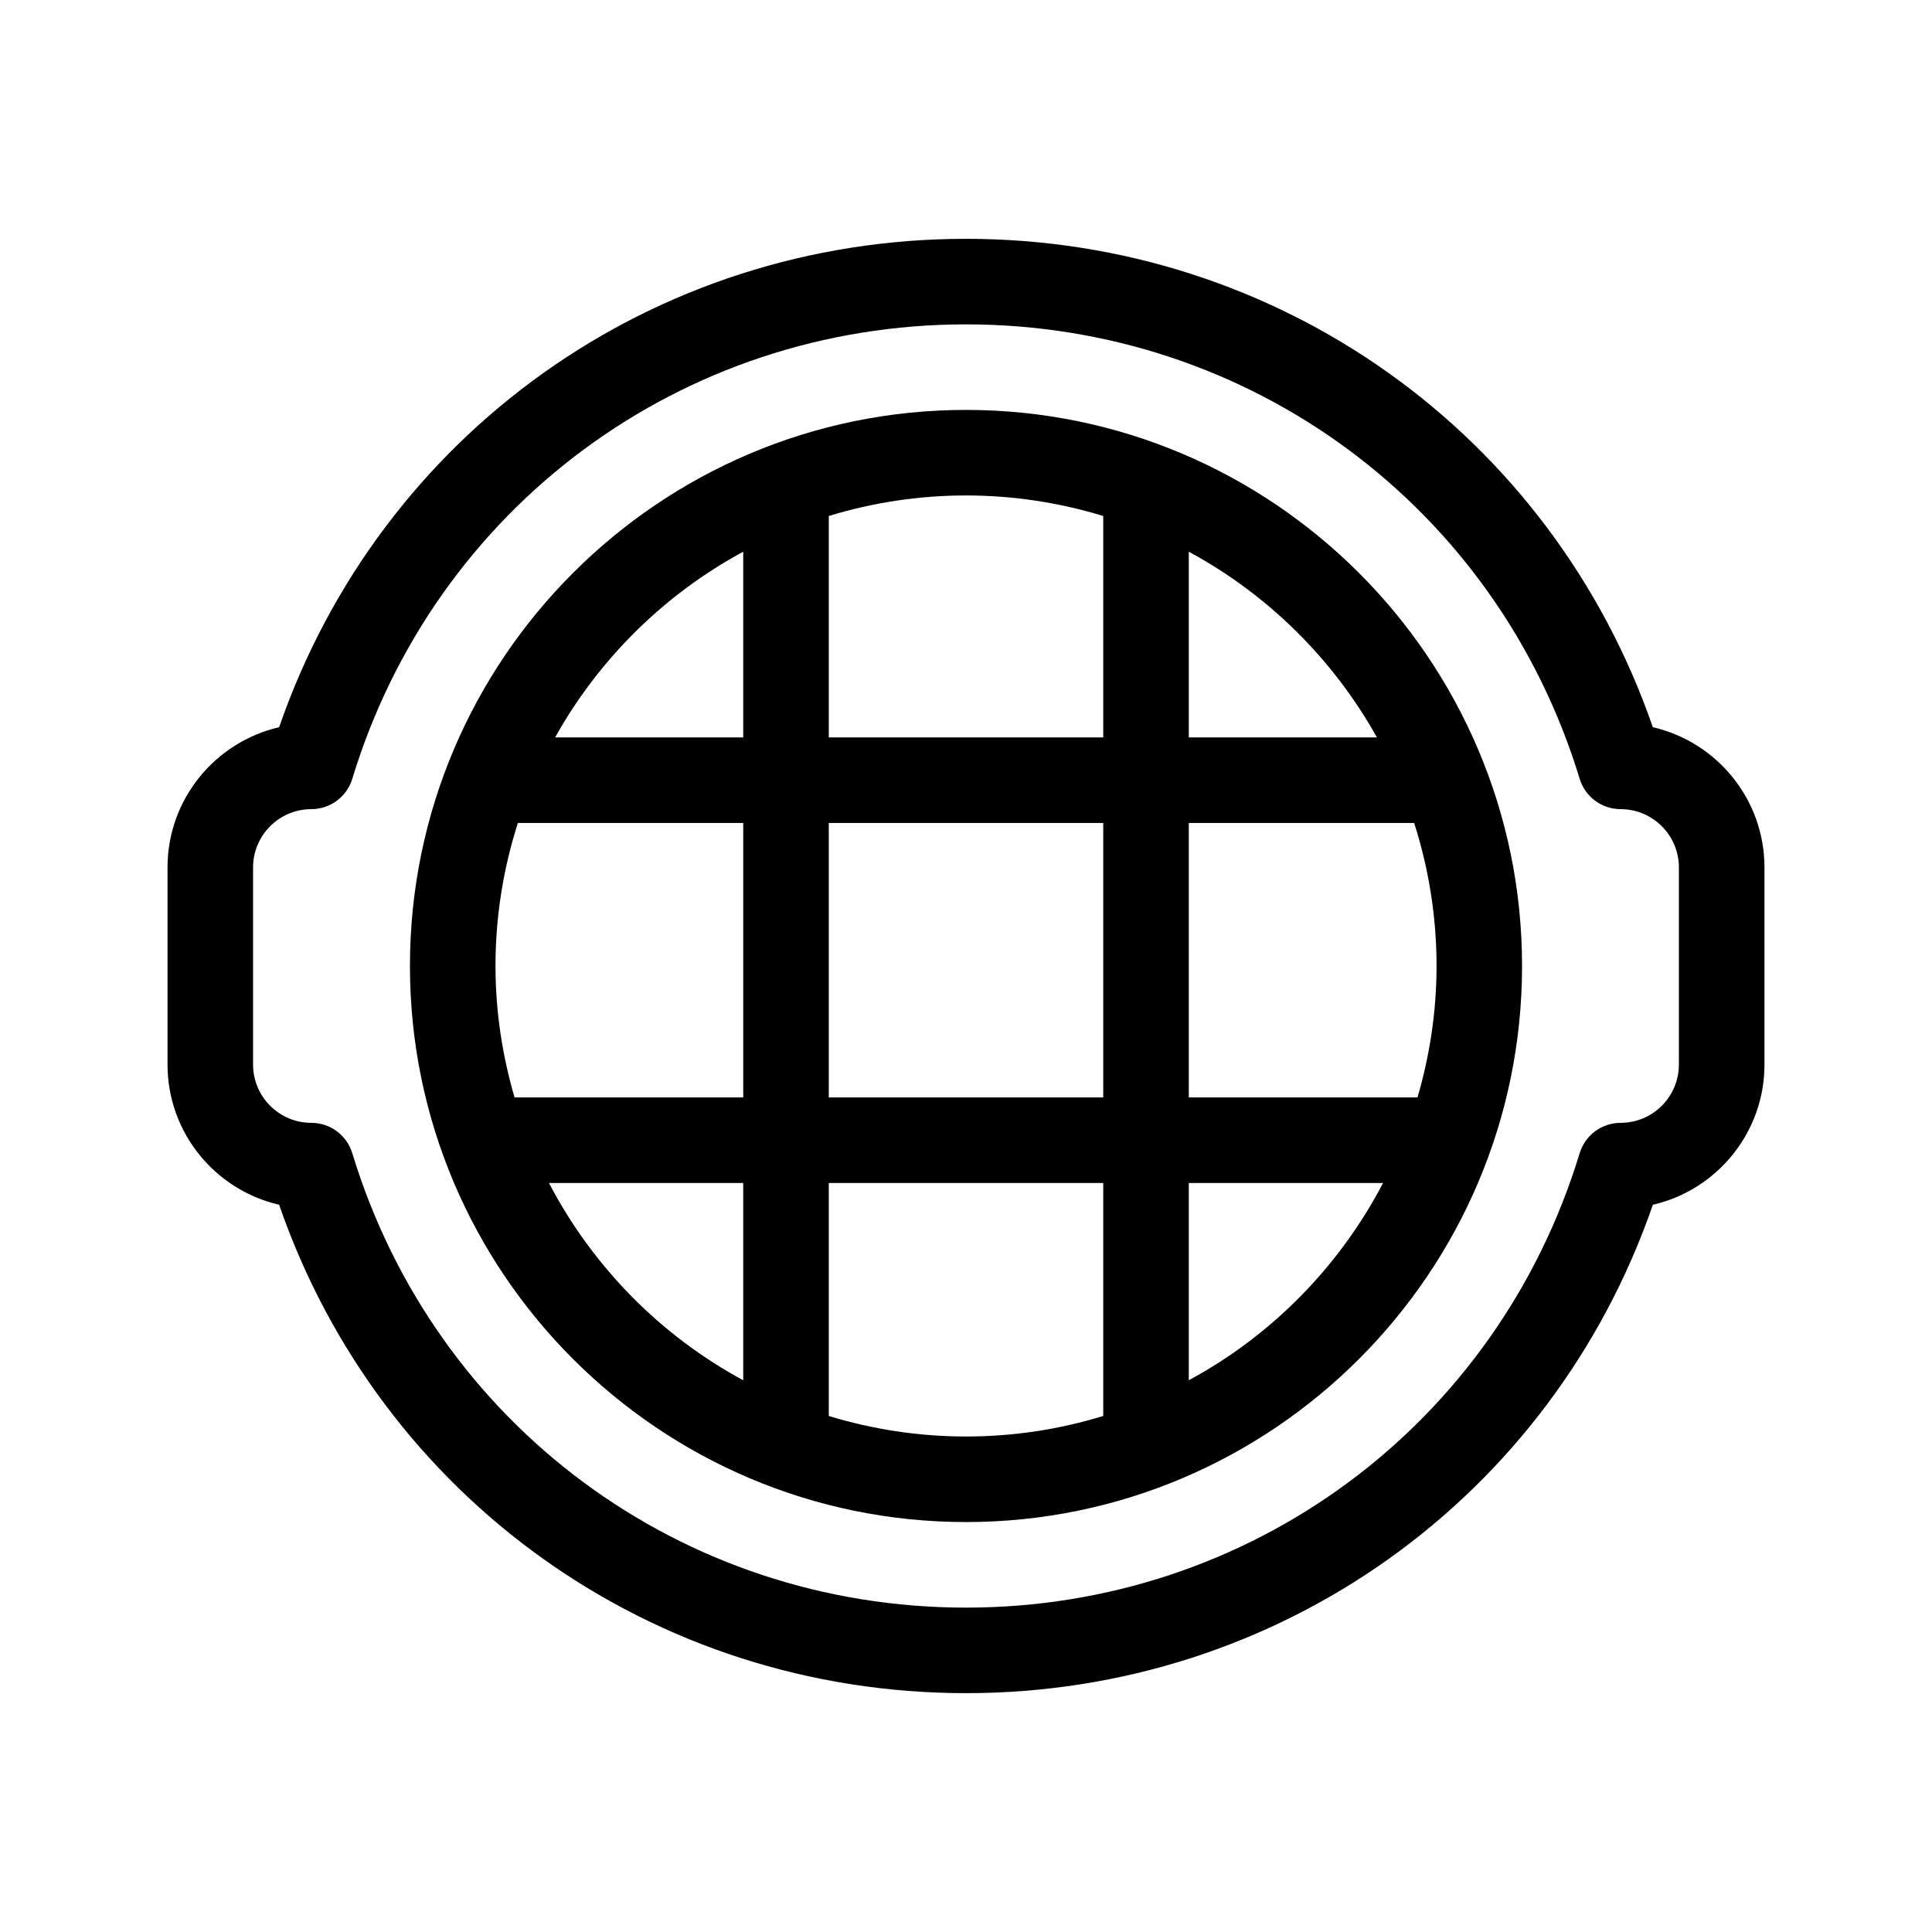
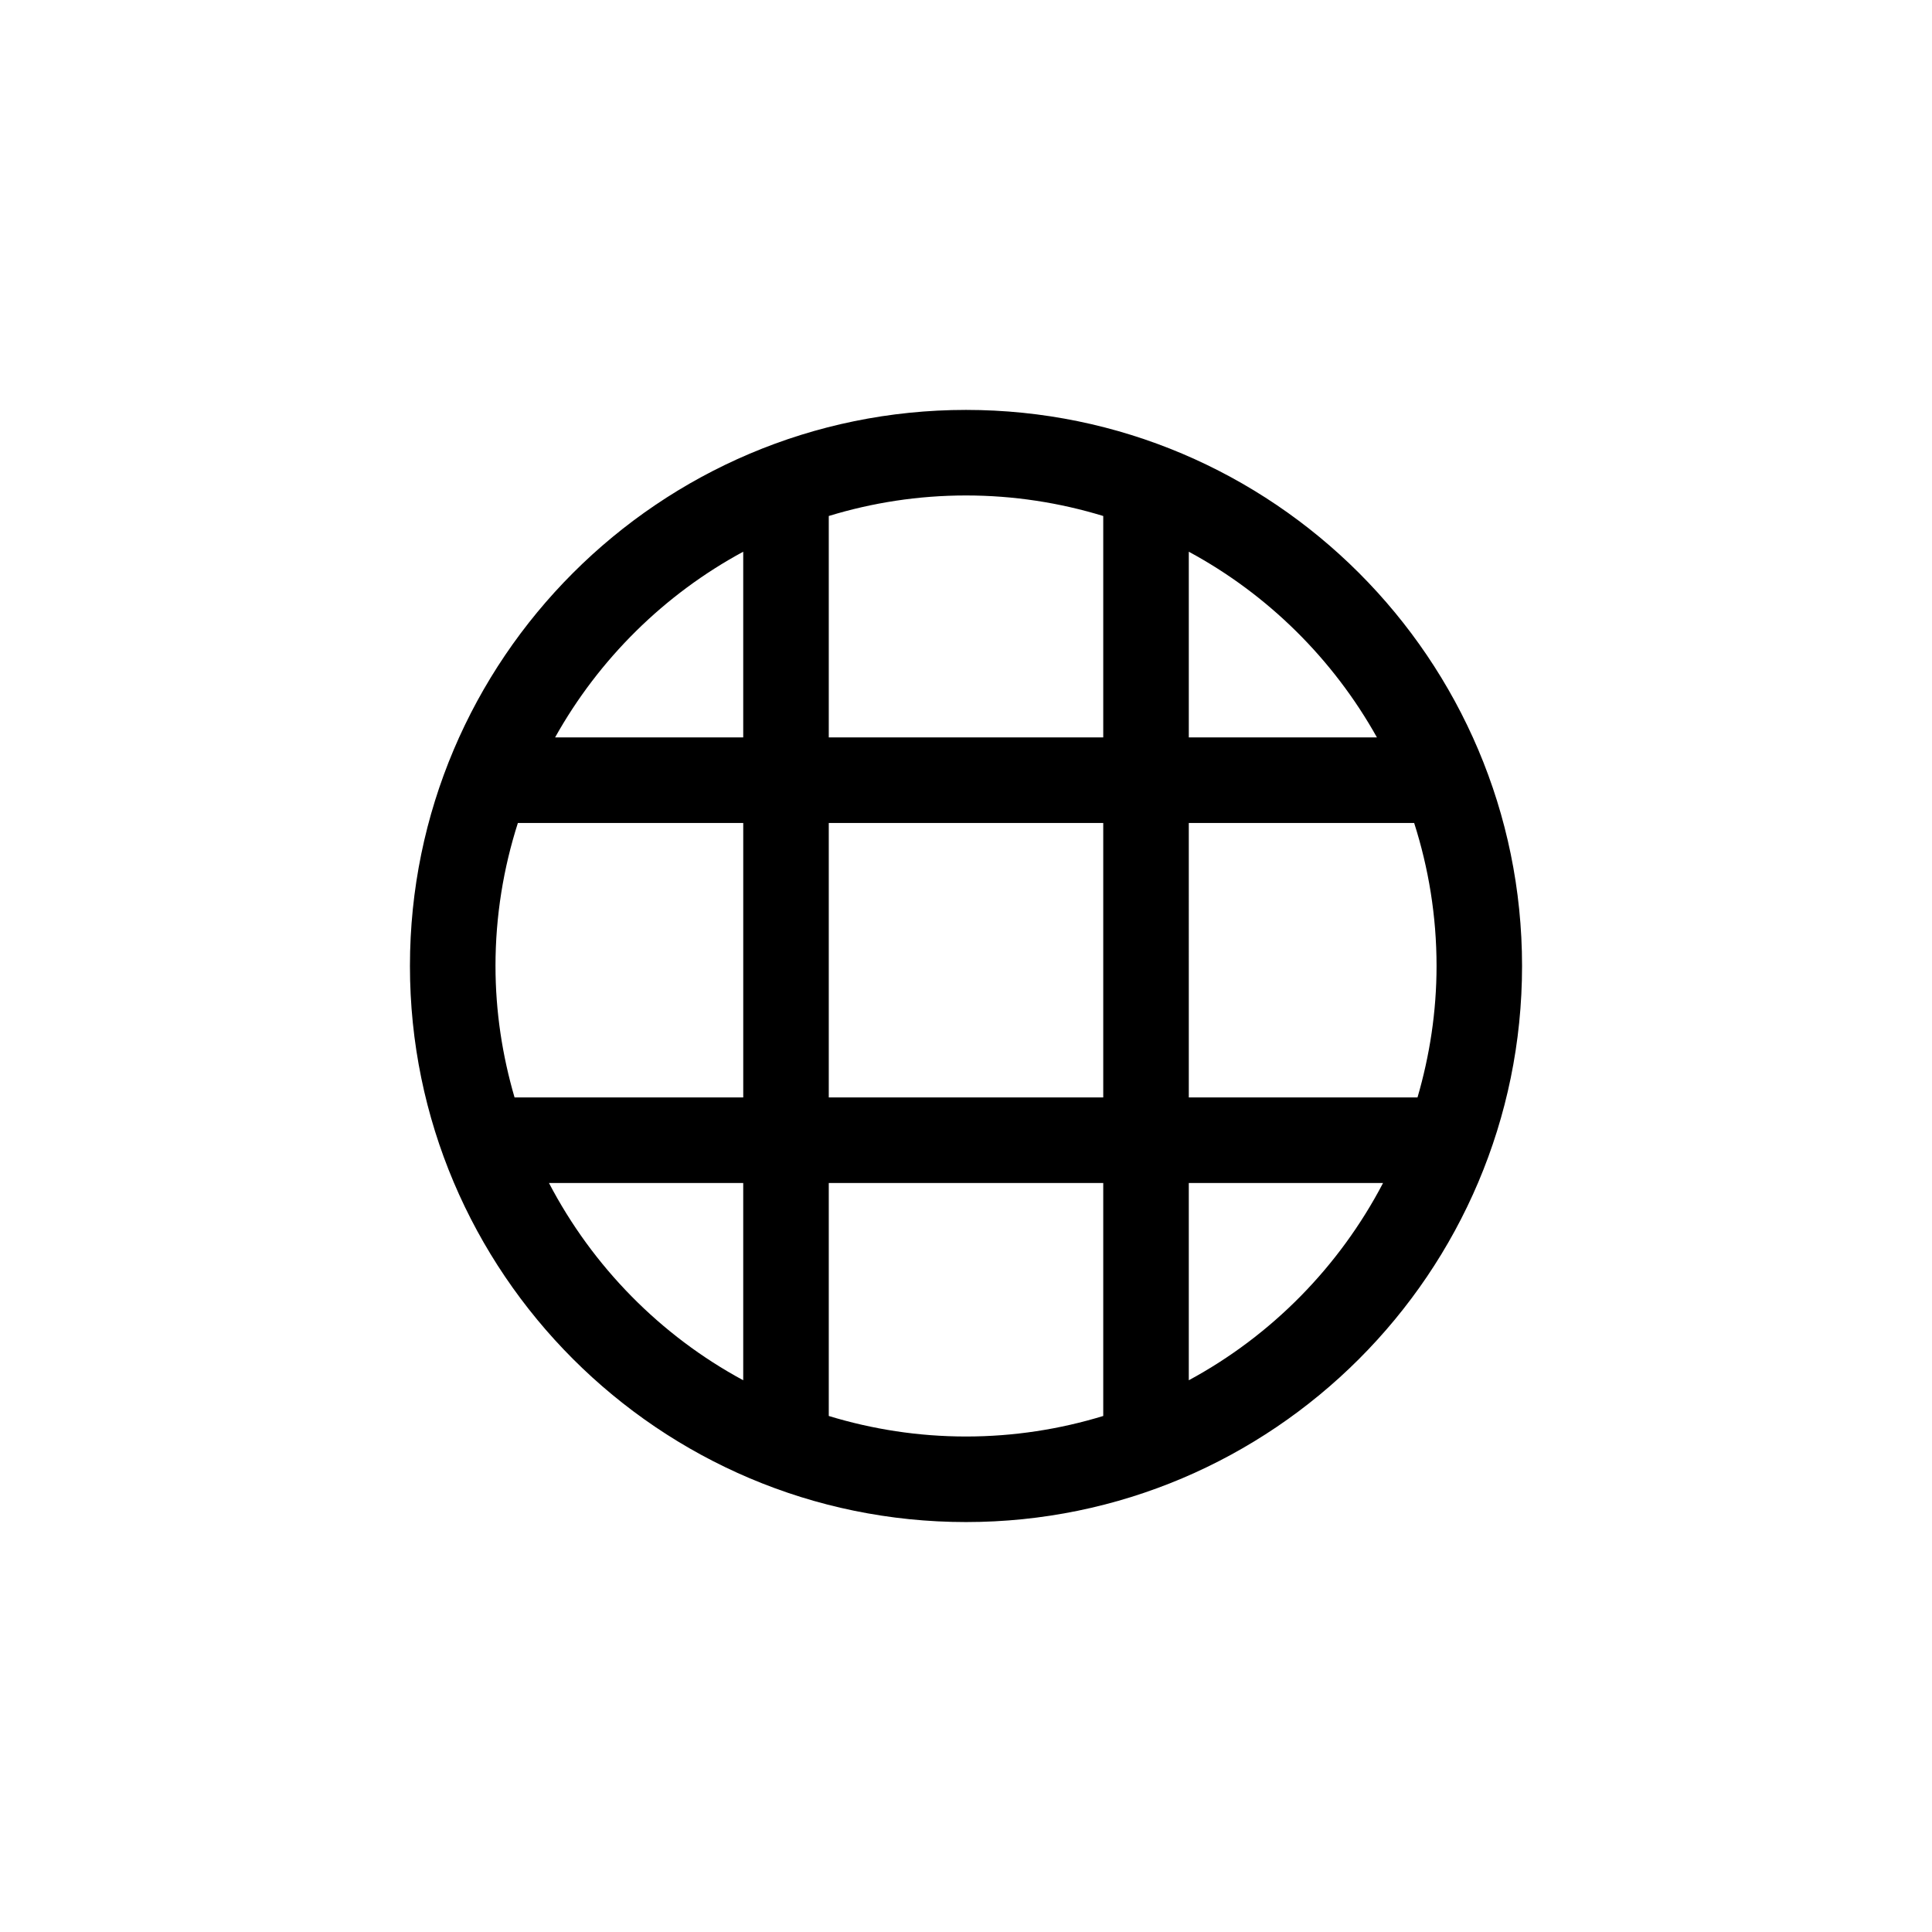
<svg xmlns="http://www.w3.org/2000/svg" fill="#000000" width="800px" height="800px" version="1.1" viewBox="144 144 512 512">
  <g>
    <path d="m400 252.63c-81.254 0-147.36 66.109-147.36 147.36-0.004 81.258 66.105 147.37 147.36 147.37 81.254 0 147.36-66.109 147.36-147.36 0-81.258-66.109-147.37-147.36-147.37zm108.9 86.793h-49.855v-49.211c20.934 11.305 38.258 28.449 49.855 49.211zm-233.59 60.574c0-13.215 2.106-25.941 5.934-37.902h59.723v72.738h-60.605c-3.231-11.074-5.051-22.742-5.051-34.836zm88.324-37.902h72.738v72.738h-72.738zm95.41 0h59.723c3.828 11.965 5.934 24.688 5.934 37.902 0 12.098-1.82 23.766-5.047 34.832h-60.609zm-22.672-81.352v58.672l-72.738 0.004v-58.676c11.516-3.523 23.719-5.441 36.371-5.441 12.648 0 24.852 1.926 36.367 5.441zm-95.41 9.469v49.211h-49.855c11.598-20.762 28.918-37.906 49.855-49.211zm-51.484 167.29h51.484v52.281c-21.961-11.859-39.918-30.145-51.484-52.281zm74.156 61.746v-61.746h72.738v61.746c-11.516 3.523-23.719 5.441-36.371 5.441-12.648 0-24.852-1.926-36.367-5.441zm95.41-9.465v-52.281h51.484c-11.566 22.137-29.523 40.422-51.484 52.281z" />
-     <path d="m582.02 336.72c-26.891-77.723-99.125-129.43-182.02-129.43-82.902 0-155.13 51.703-182.03 129.43-16.918 3.902-29.574 19.074-29.574 37.152v52.25c0 18.082 12.656 33.258 29.574 37.152 26.898 77.727 99.133 129.43 182.03 129.43 82.891 0 155.13-51.707 182.03-129.43 16.914-3.894 29.574-19.07 29.574-37.152l-0.004-52.254c0-18.078-12.656-33.25-29.574-37.152zm6.902 89.406c0 8.516-6.926 15.438-15.445 15.438-4.988 0-9.387 3.258-10.844 8.031-21.945 72.043-87.305 120.44-162.64 120.44-75.336 0-140.7-48.395-162.64-120.44-1.457-4.766-5.856-8.031-10.844-8.031-8.516 0-15.445-6.922-15.445-15.438v-52.254c0-8.516 6.926-15.438 15.445-15.438 4.988 0 9.387-3.258 10.844-8.031 21.941-72.043 87.305-120.44 162.64-120.44s140.7 48.395 162.64 120.44c1.457 4.766 5.856 8.031 10.844 8.031 8.516 0 15.445 6.922 15.445 15.438z" />
  </g>
</svg>